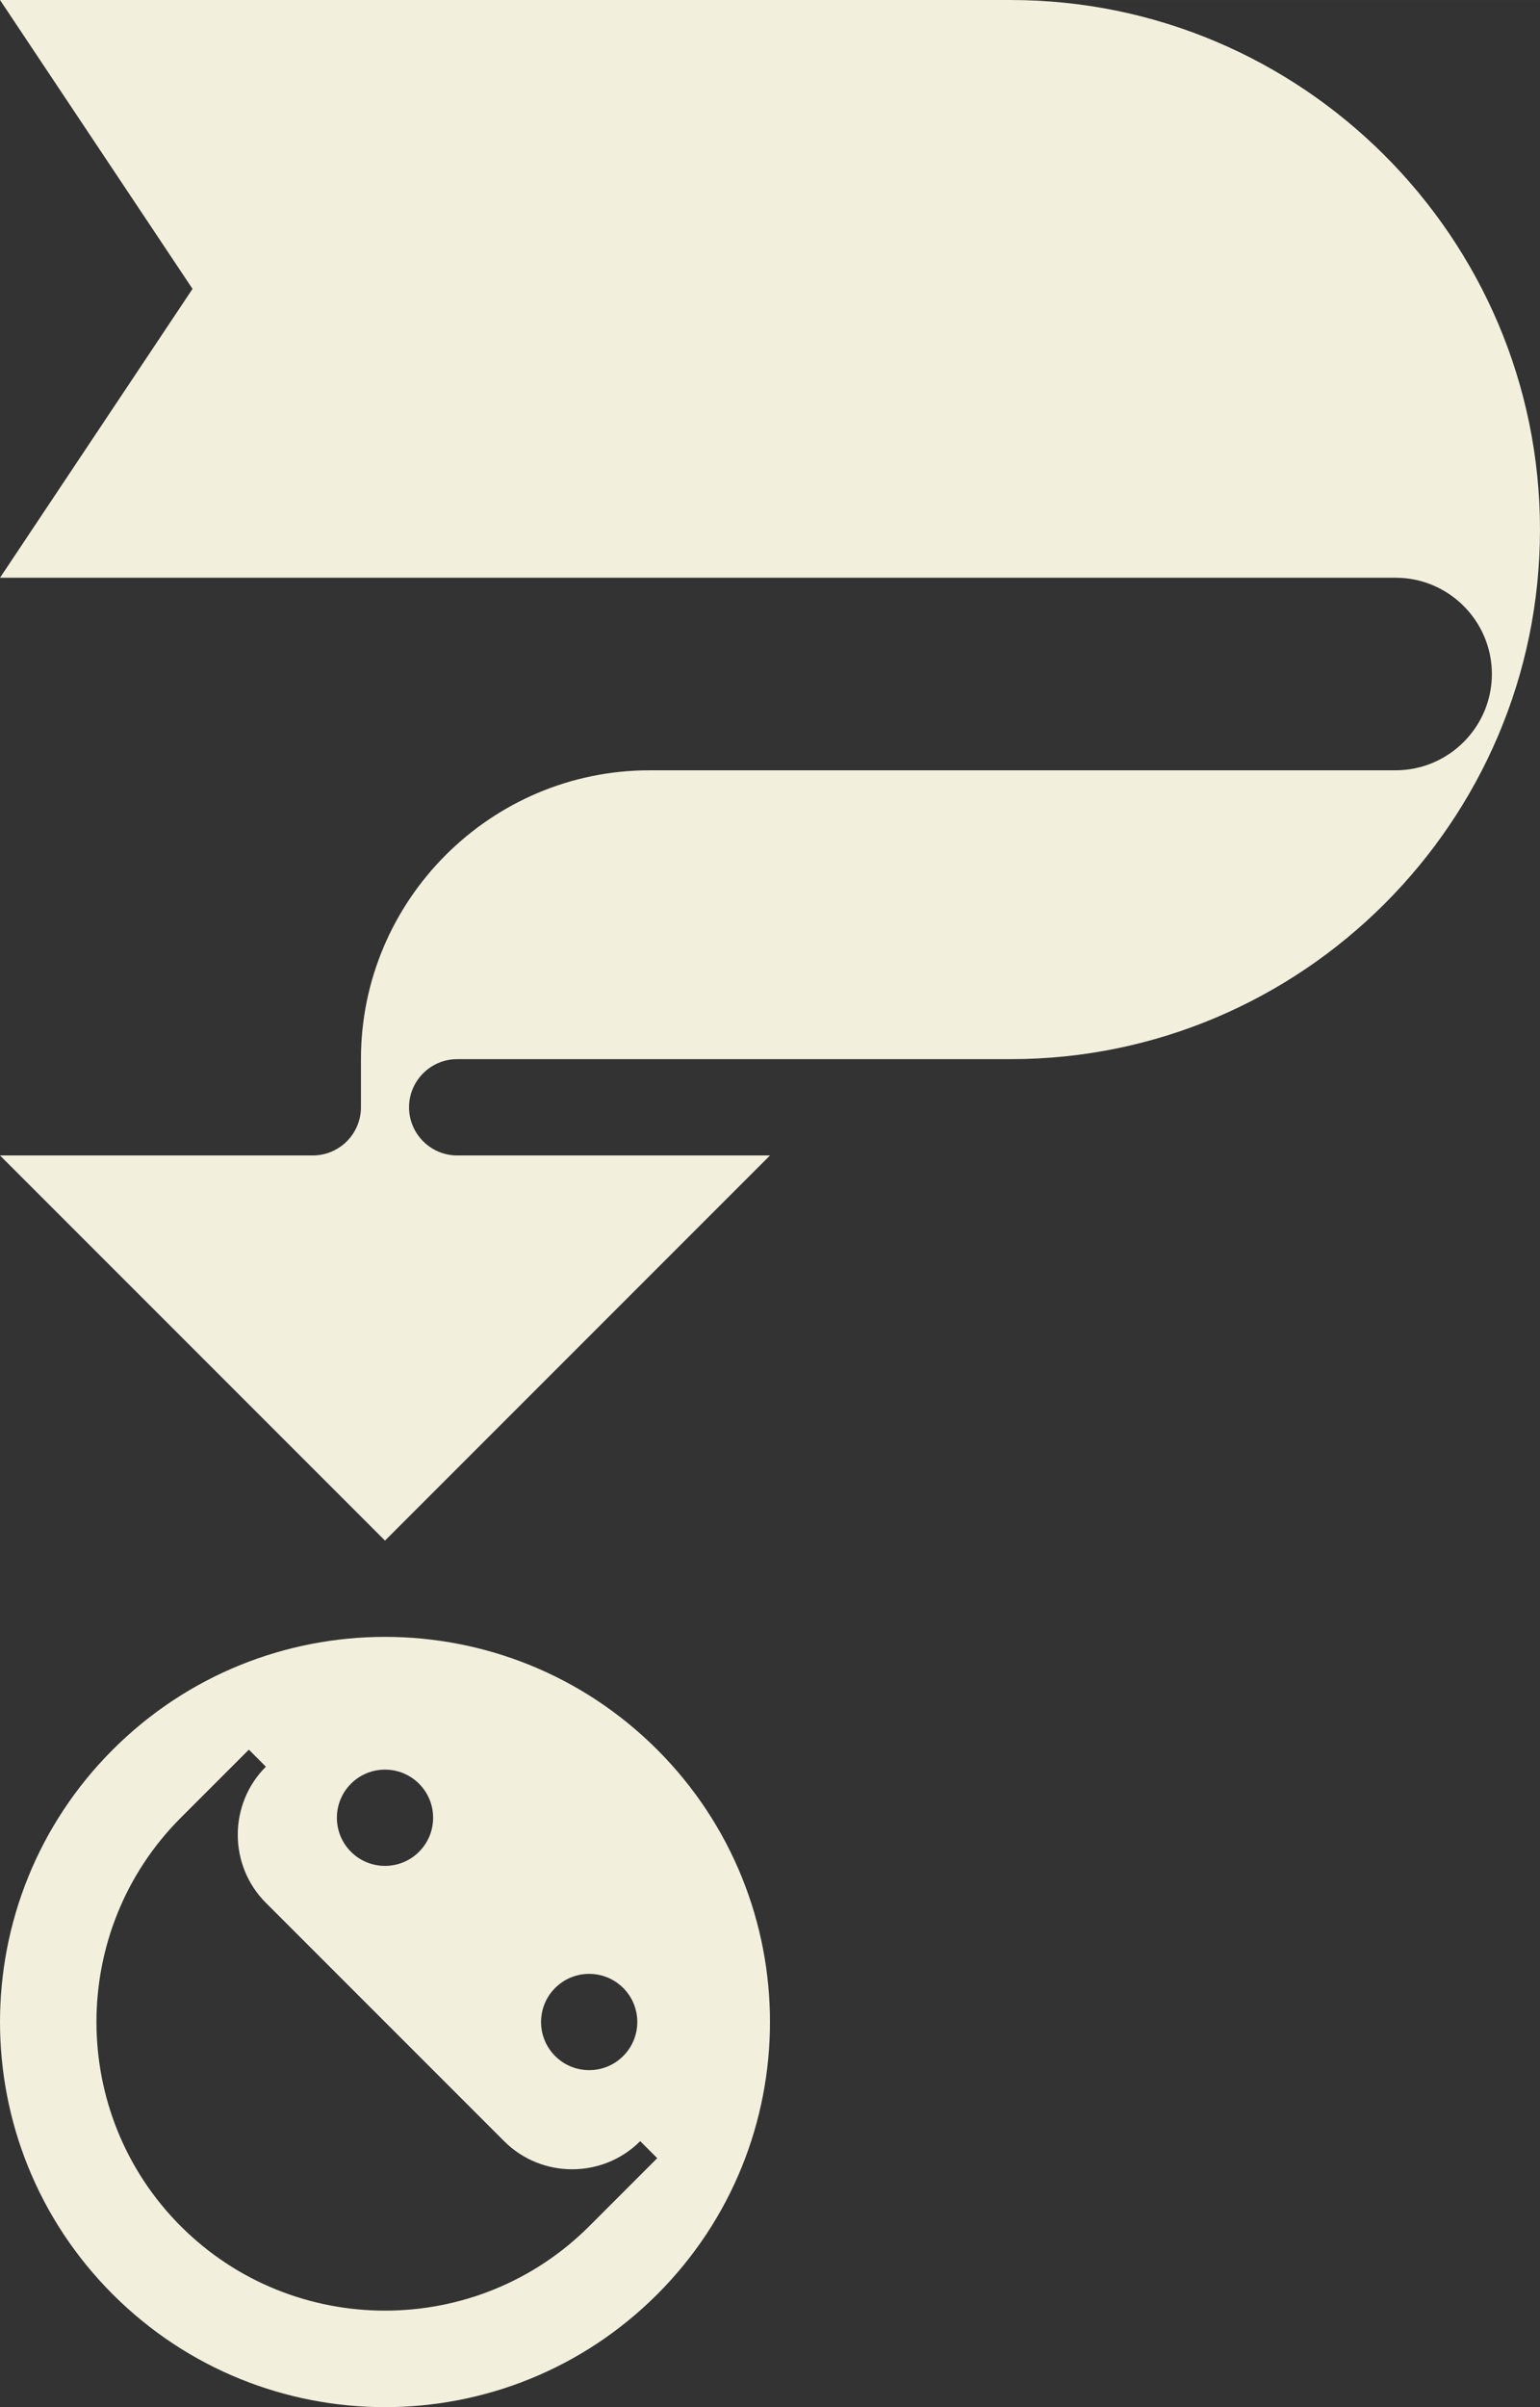
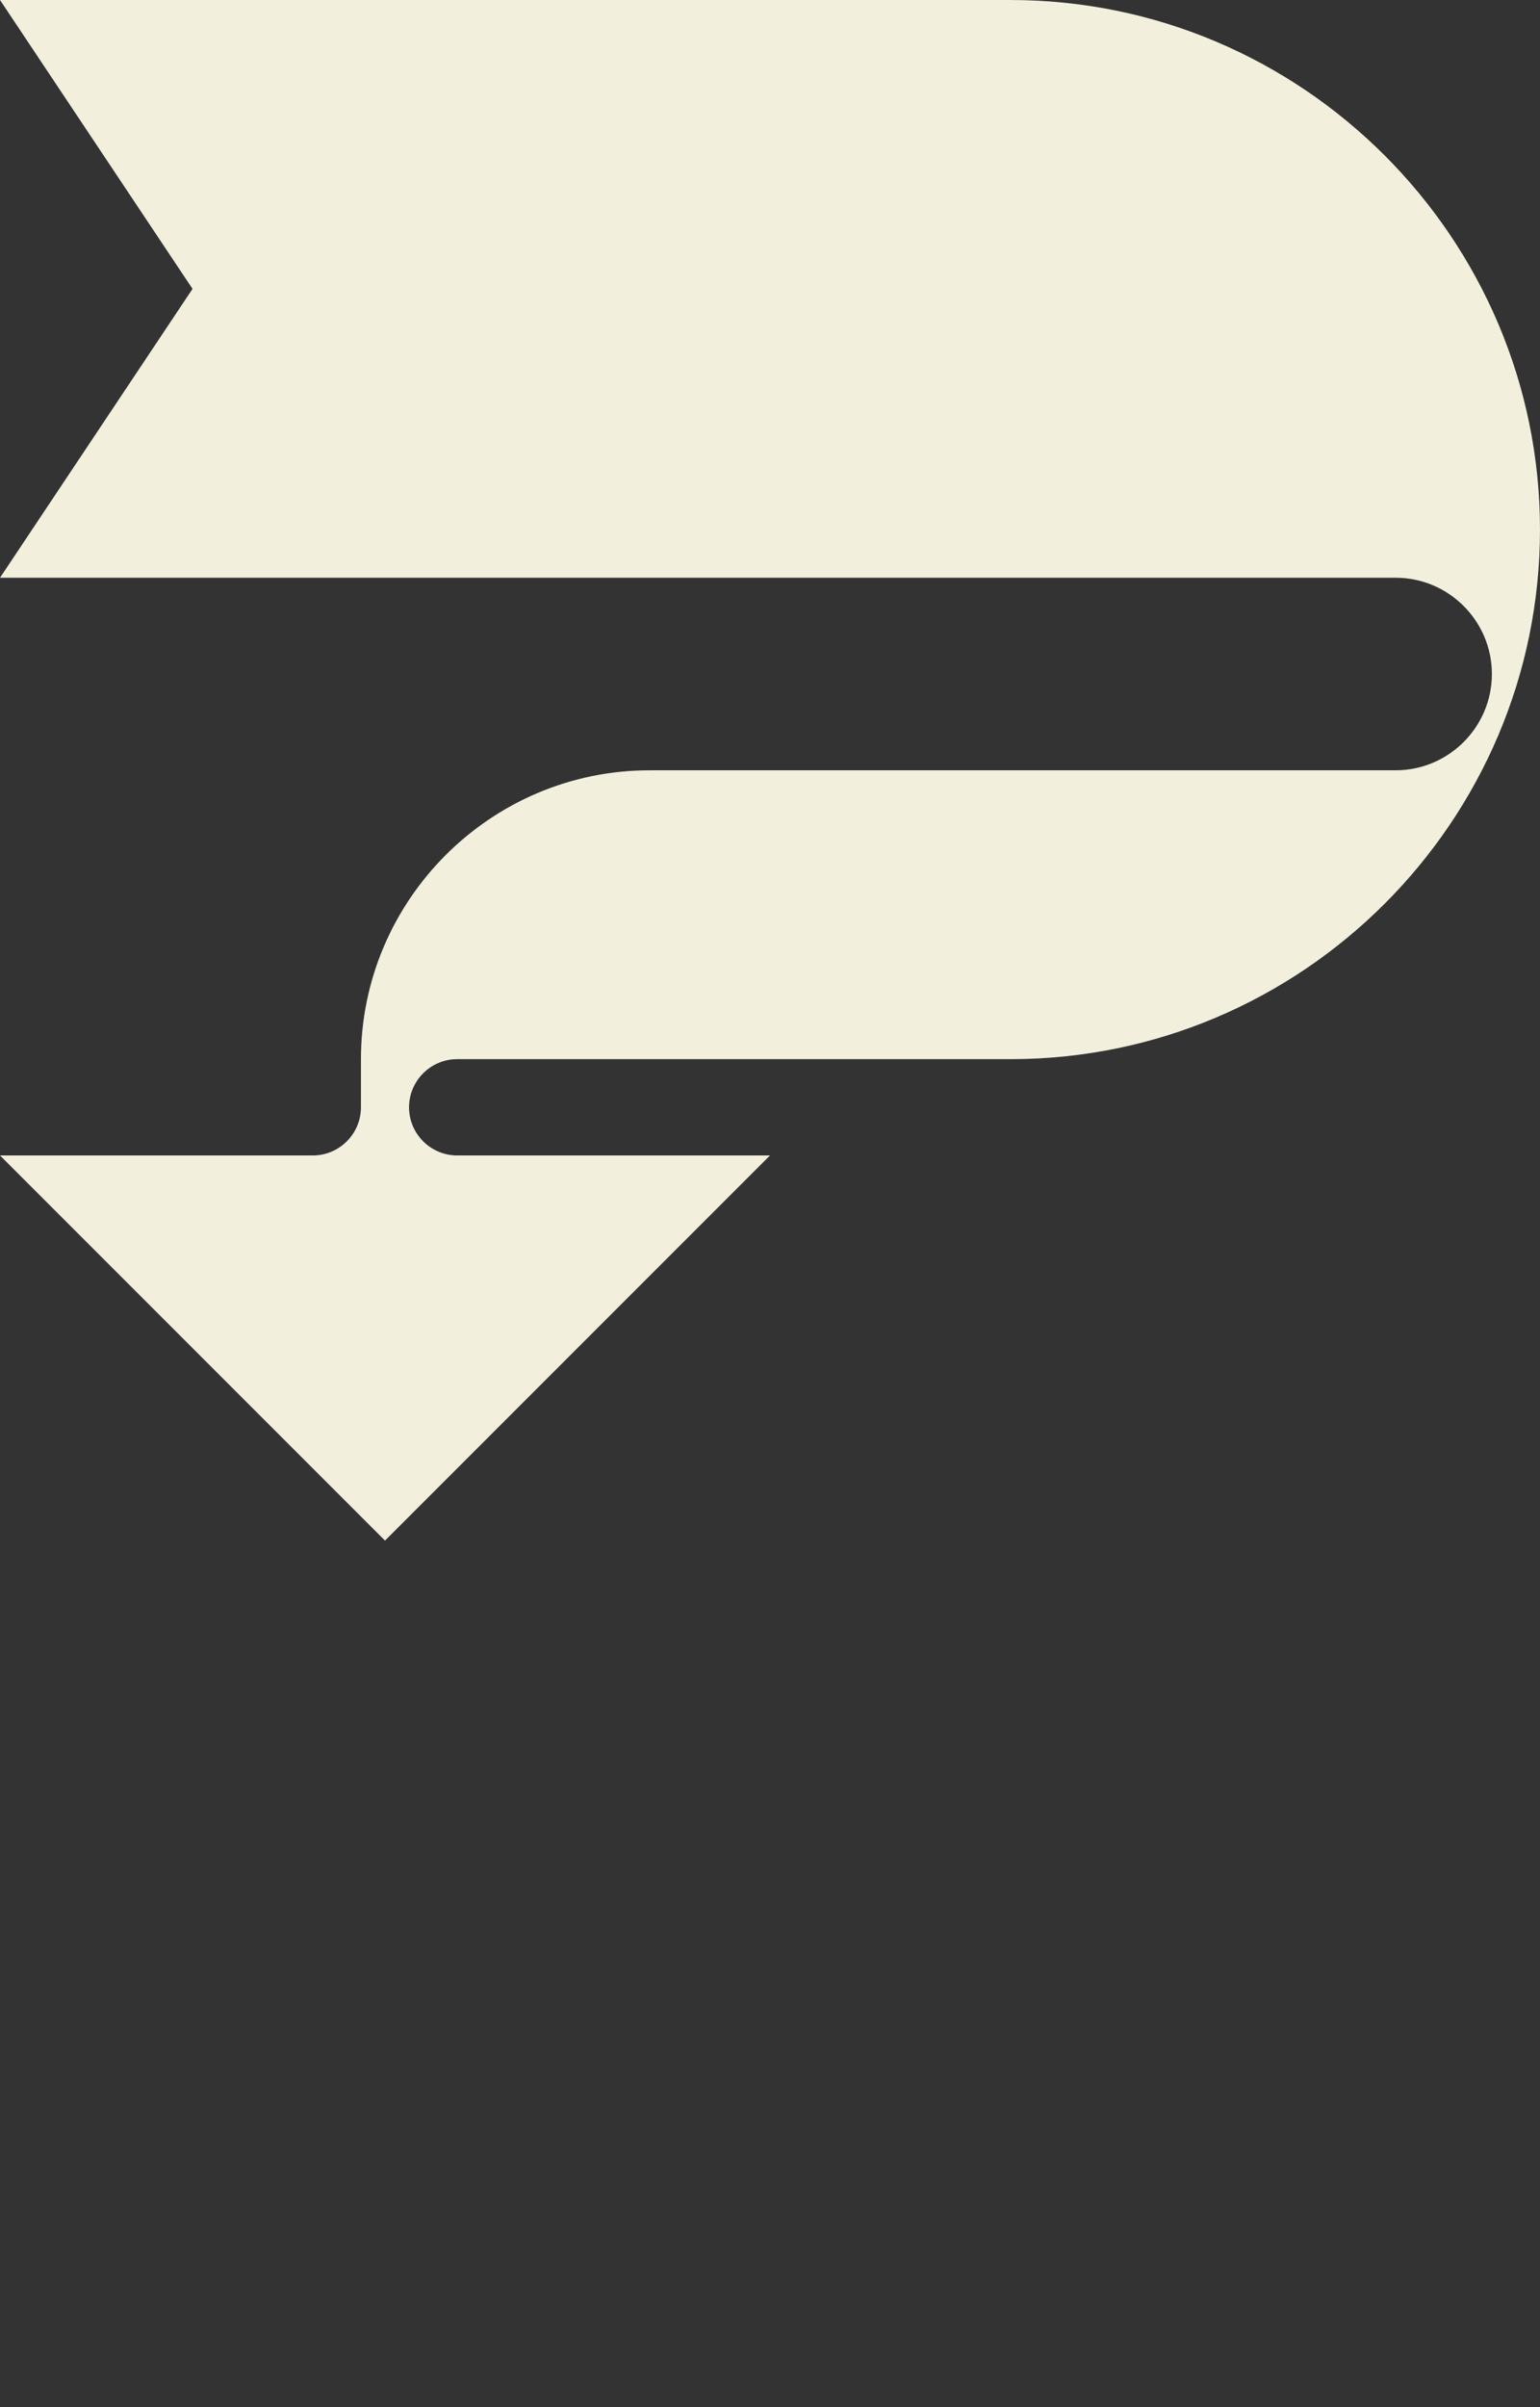
<svg xmlns="http://www.w3.org/2000/svg" xml:space="preserve" width="53.33mm" height="83.329mm" version="1.1" style="shape-rendering:geometricPrecision; text-rendering:geometricPrecision; image-rendering:optimizeQuality; fill-rule:evenodd; clip-rule:evenodd" viewBox="0 0 1016.21 1587.83">
  <rect x="0" y="0" width="1016.21" height="1587.83" fill="#333333" stroke="none" />
  <defs>
    <style type="text/css">
   
    .fil0 {fill:#F3EFDD}
   
  </style>
  </defs>
  <g id="Plan_x0020_1">
    <path class="fil0" d="M0 0l666.88 0c192.4,0 349.32,156.92 349.32,349.32l0 0c0,192.4 -156.92,349.32 -349.32,349.32l-95.27 0 -269.93 0c-17.49,0 -31.76,14.27 -31.76,31.76l0 0c0,17.49 14.26,31.76 31.76,31.76l206.42 0 -254.05 254.05 -254.05 -254.05 206.42 0c17.49,0 31.76,-14.27 31.76,-31.76l0 -31.76c0,-104.94 85.59,-190.54 190.54,-190.54l142.91 0 63.51 0 285.81 0c34.98,0 63.51,-28.53 63.51,-63.51l0 0c0,-34.98 -28.53,-63.51 -63.51,-63.51l-920.93 0 127.03 -190.54 -127.03 -190.54z" />
-     <path class="fil0" d="M433.69 1154.13c99.21,99.21 99.21,260.07 0,359.28 -99.21,99.21 -260.07,99.21 -359.28,0 -99.21,-99.21 -99.21,-260.07 0,-359.28 99.21,-99.21 260.07,-99.21 359.28,0zm-22.45 157.18c12.4,12.4 12.4,32.51 0,44.91 -12.4,12.4 -32.51,12.4 -44.91,0 -12.4,-12.4 -12.4,-32.51 0,-44.91 12.4,-12.4 32.51,-12.4 44.91,0zm-134.73 -134.73c12.4,12.4 12.4,32.51 0,44.91 -12.4,12.4 -32.51,12.4 -44.91,0 -12.4,-12.4 -12.4,-32.51 0,-44.91 12.4,-12.4 32.51,-12.4 44.91,0zm-157.19 291.92l0 0c74.21,74.21 195.25,74.21 269.46,0l0 0 44.91 -44.91 -11.23 -11.23 0 0c-24.74,24.74 -65.09,24.74 -89.82,0l-157.19 -157.19c-24.73,-24.73 -24.74,-65.08 0,-89.82l0 0 -11.23 -11.23 -44.91 44.91c-74.21,74.21 -74.21,195.25 0,269.46z" />
  </g>
</svg>